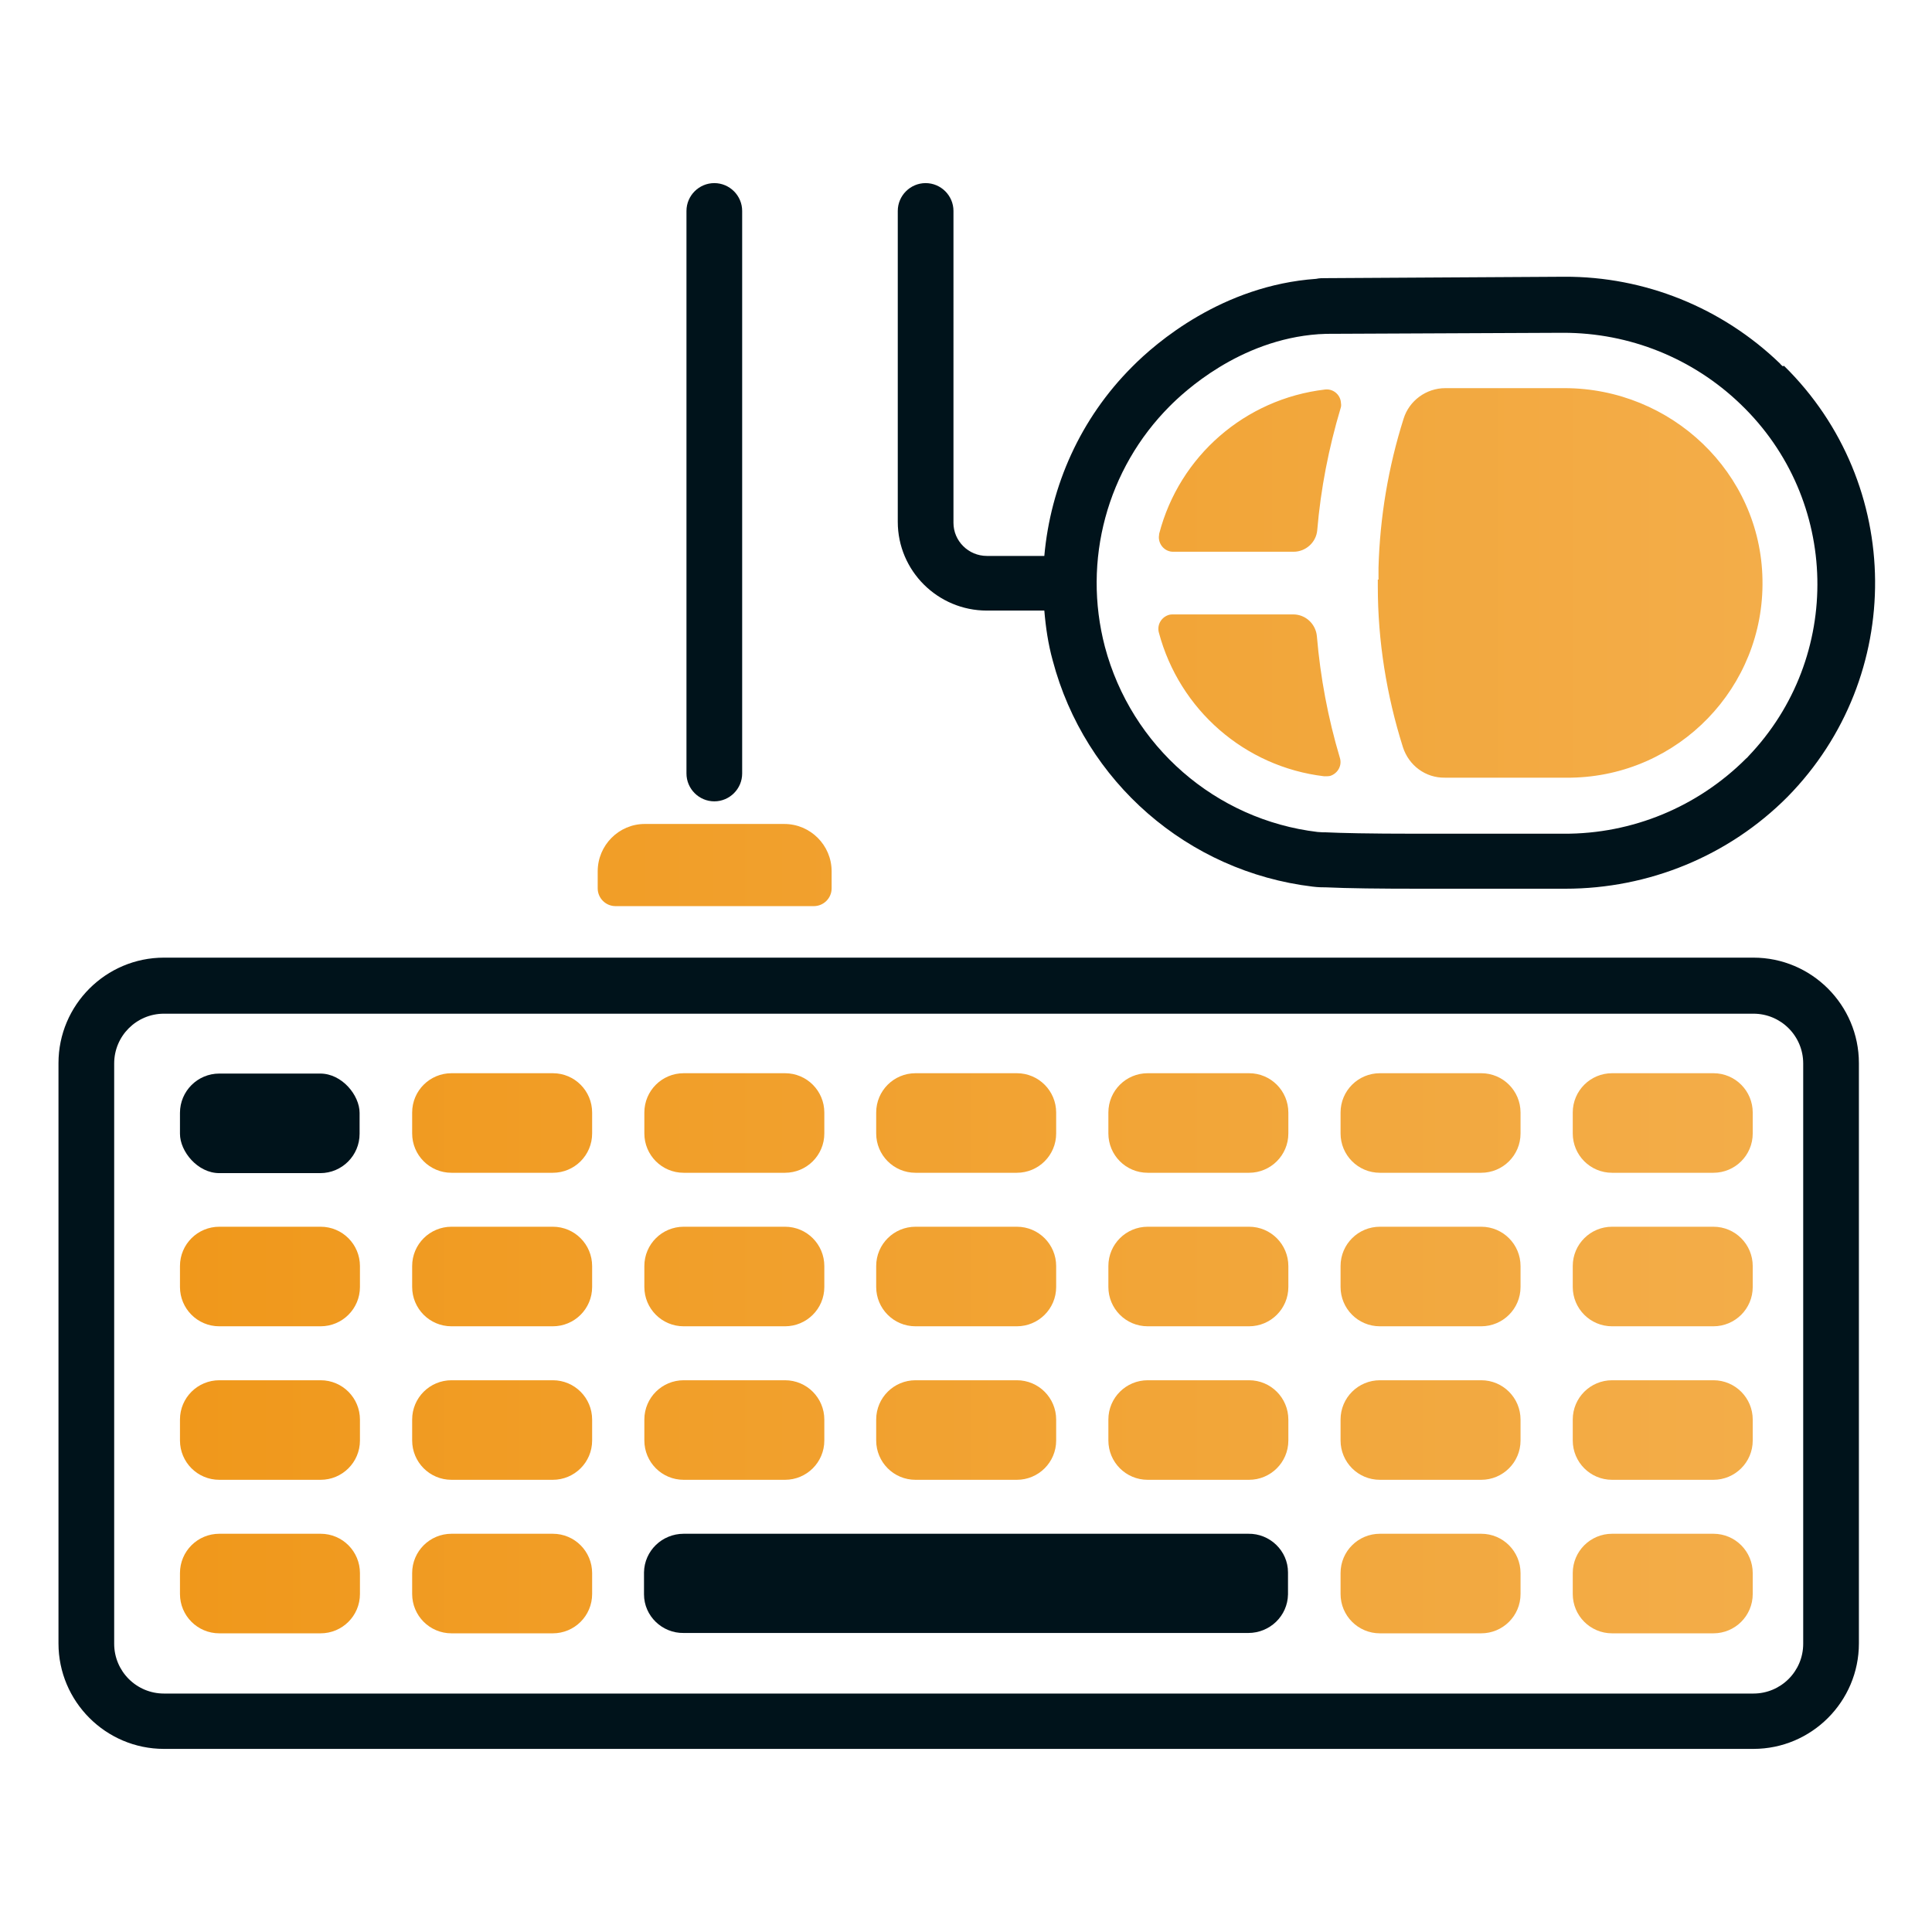
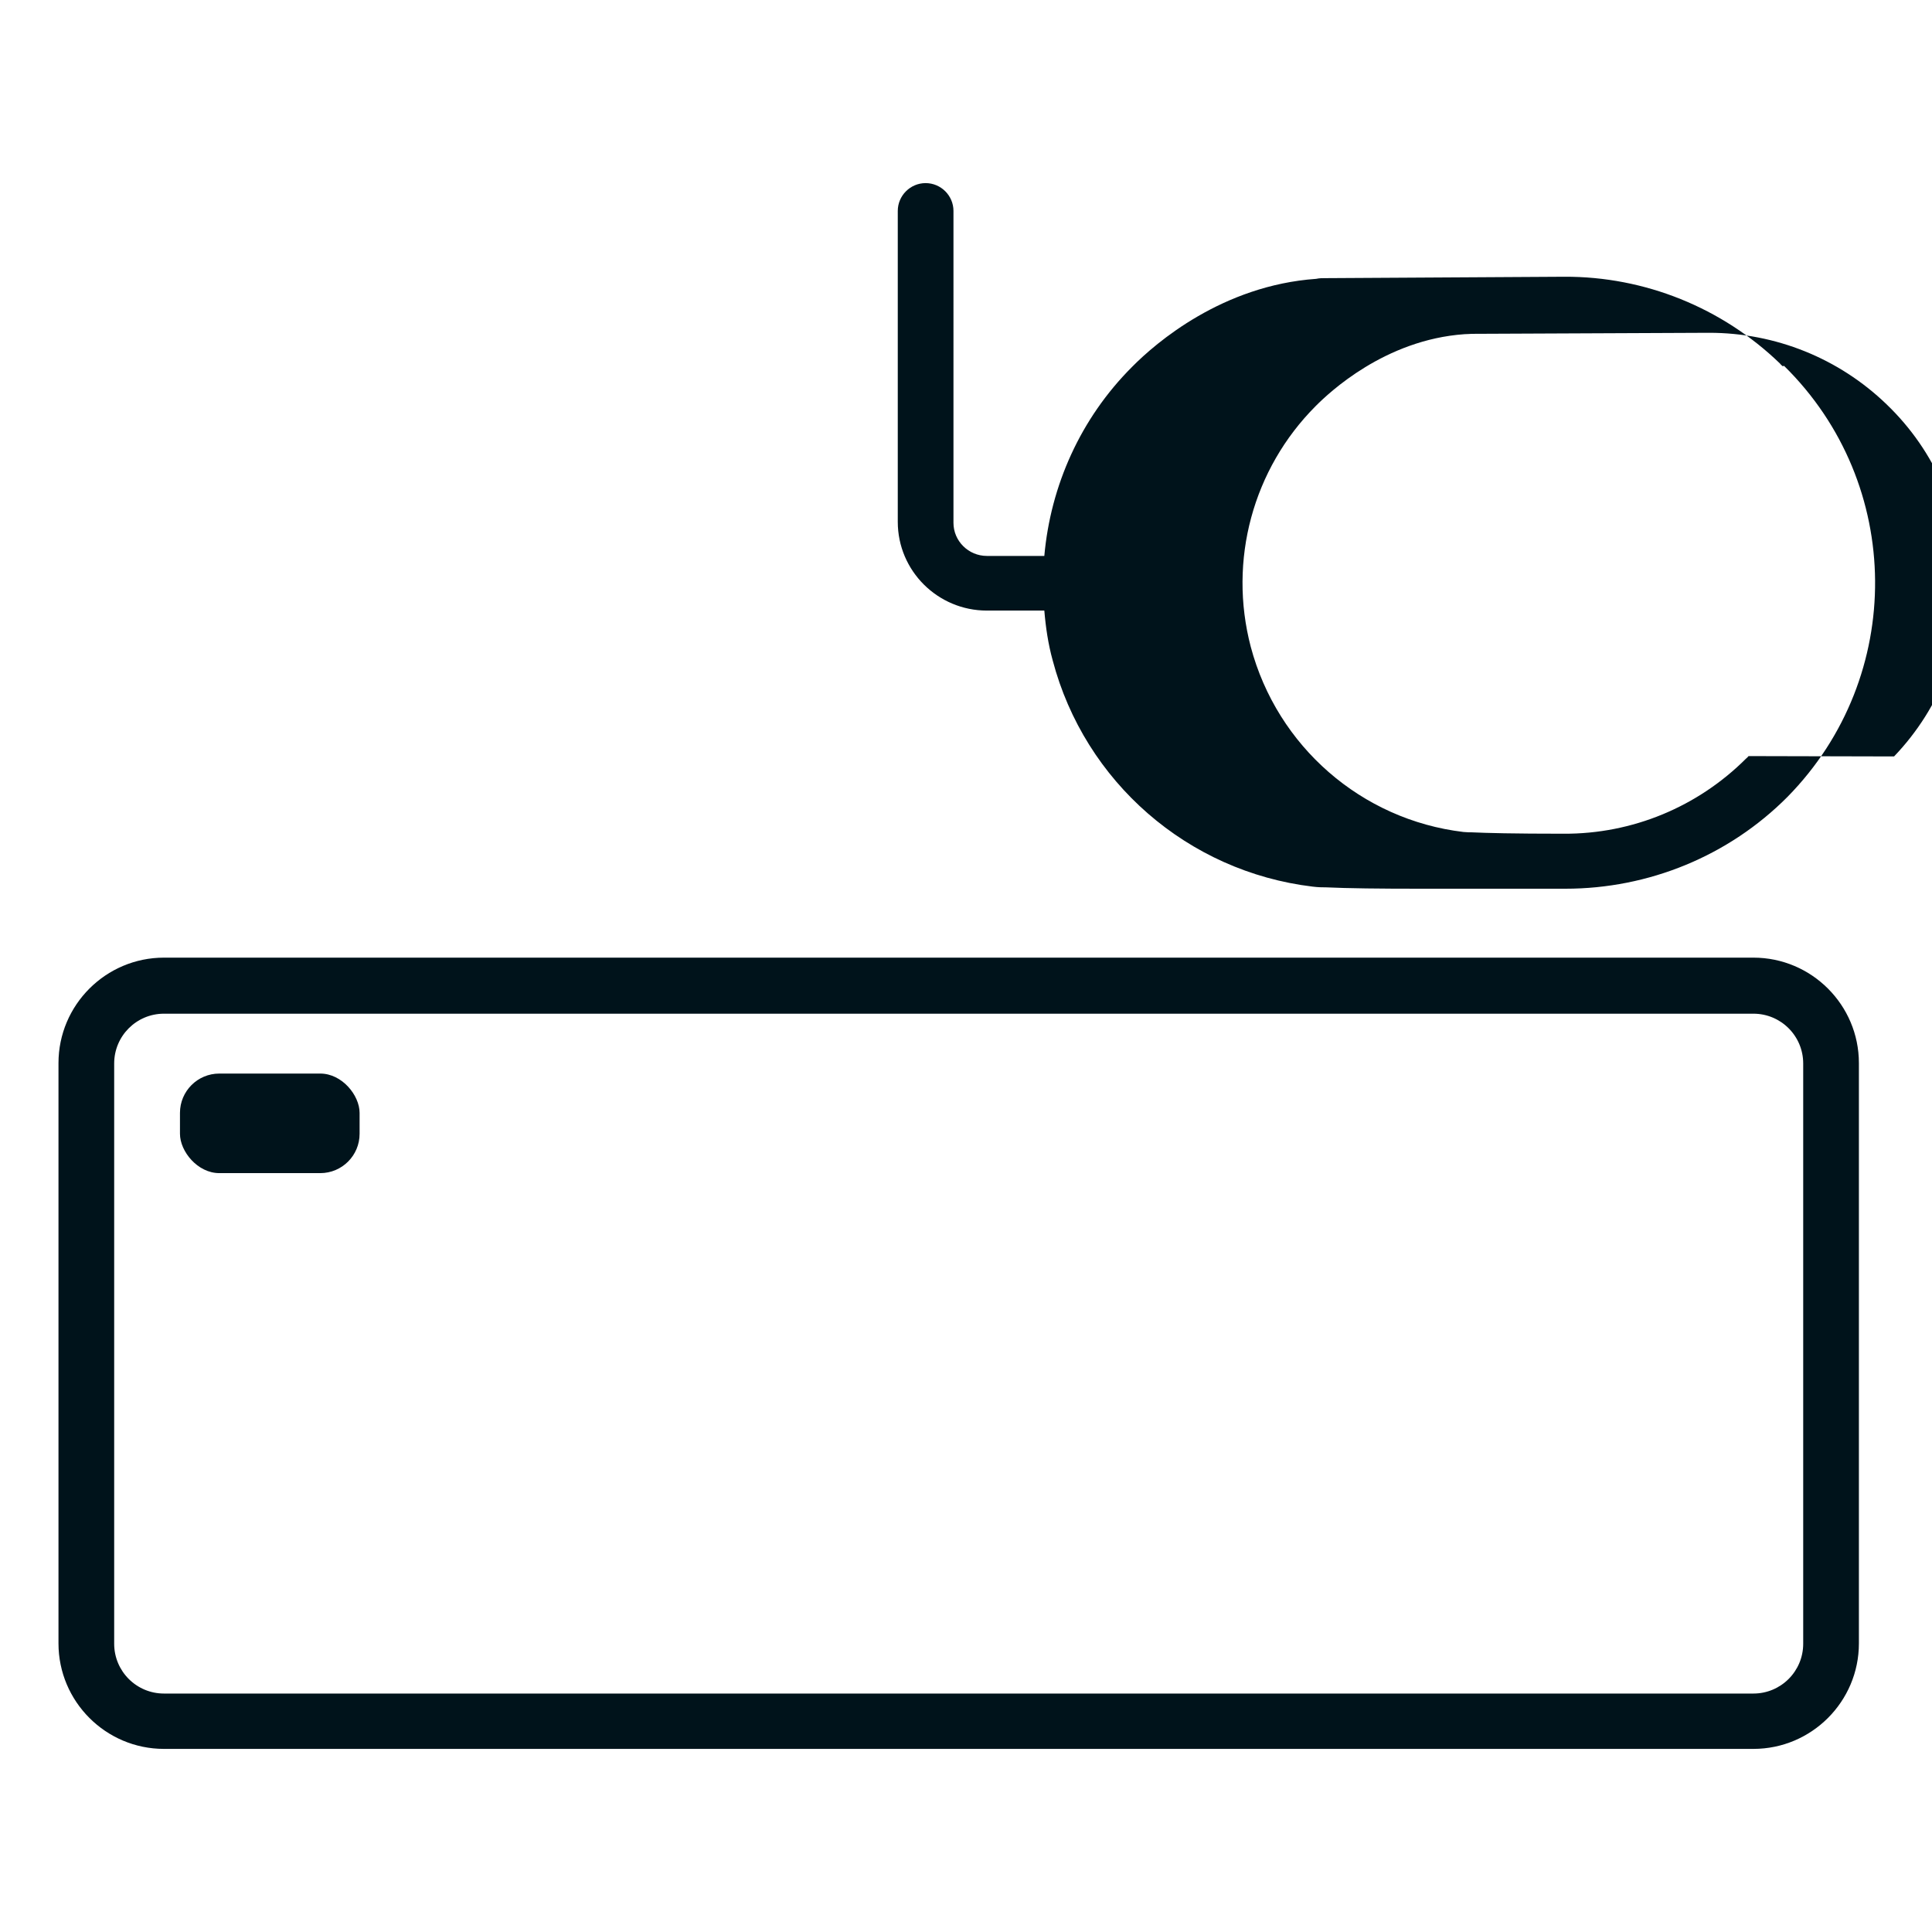
<svg xmlns="http://www.w3.org/2000/svg" id="Layer_1" data-name="Layer 1" viewBox="0 0 55.5 55.5">
  <defs>
    <style> .cls-1 { fill: #00131b; } .cls-2 { fill: url(#linear-gradient); } </style>
    <linearGradient id="linear-gradient" x1="5.17" y1="29.03" x2="50.62" y2="29.03" gradientUnits="userSpaceOnUse">
      <stop offset="0" stop-color="#f0981b" />
      <stop offset="1" stop-color="#f3ad49" />
    </linearGradient>
  </defs>
-   <path class="cls-2" d="M18.52,23.67h4.01c.75,0,1.36.61,1.36,1.36v.49c0,.28-.23.51-.51.51h-5.7c-.28,0-.51-.23-.51-.51v-.49c0-.75.61-1.36,1.35-1.36ZM11.84,31.96v.6c0,.62.5,1.13,1.13,1.13h2.91c.62,0,1.13-.5,1.13-1.13v-.6c0-.62-.5-1.13-1.13-1.13h-2.91c-.62,0-1.13.5-1.13,1.13ZM18.51,31.96v.6c0,.62.5,1.13,1.13,1.13h2.91c.62,0,1.13-.5,1.13-1.13v-.6c0-.62-.5-1.13-1.13-1.13h-2.91c-.62,0-1.13.5-1.13,1.13ZM25.17,31.96v.6c0,.62.5,1.13,1.13,1.13h2.91c.62,0,1.13-.5,1.13-1.13v-.6c0-.62-.5-1.13-1.13-1.13h-2.91c-.62,0-1.13.5-1.13,1.13ZM31.84,31.96v.6c0,.62.5,1.13,1.13,1.13h2.91c.62,0,1.13-.5,1.13-1.13v-.6c0-.62-.5-1.13-1.13-1.13h-2.91c-.62,0-1.13.5-1.13,1.13ZM38.51,31.96v.6c0,.62.5,1.13,1.13,1.13h2.91c.62,0,1.13-.5,1.13-1.13v-.6c0-.62-.5-1.13-1.13-1.13h-2.91c-.62,0-1.13.5-1.13,1.13ZM45.18,31.96v.6c0,.62.5,1.13,1.13,1.13h2.91c.62,0,1.13-.5,1.13-1.13v-.6c0-.62-.5-1.13-1.13-1.13h-2.91c-.62,0-1.13.5-1.13,1.13ZM5.17,36.37v.6c0,.62.5,1.13,1.13,1.13h2.91c.62,0,1.13-.5,1.13-1.13v-.6c0-.62-.5-1.13-1.13-1.13h-2.91c-.62,0-1.13.5-1.13,1.13ZM11.84,36.37v.6c0,.62.5,1.13,1.13,1.13h2.91c.62,0,1.13-.5,1.13-1.13v-.6c0-.62-.5-1.13-1.13-1.13h-2.91c-.62,0-1.13.5-1.13,1.13ZM18.51,36.37v.6c0,.62.5,1.13,1.13,1.13h2.91c.62,0,1.13-.5,1.13-1.13v-.6c0-.62-.5-1.13-1.13-1.13h-2.91c-.62,0-1.13.5-1.13,1.13ZM25.17,36.37v.6c0,.62.5,1.13,1.13,1.13h2.91c.62,0,1.13-.5,1.13-1.13v-.6c0-.62-.5-1.13-1.13-1.13h-2.91c-.62,0-1.13.5-1.13,1.13ZM31.84,36.37v.6c0,.62.5,1.13,1.13,1.13h2.91c.62,0,1.13-.5,1.13-1.13v-.6c0-.62-.5-1.13-1.13-1.13h-2.91c-.62,0-1.13.5-1.13,1.13ZM38.51,36.37v.6c0,.62.5,1.13,1.13,1.13h2.91c.62,0,1.13-.5,1.13-1.13v-.6c0-.62-.5-1.13-1.13-1.13h-2.91c-.62,0-1.13.5-1.13,1.13ZM45.18,36.37v.6c0,.62.5,1.13,1.13,1.13h2.91c.62,0,1.13-.5,1.13-1.13v-.6c0-.62-.5-1.13-1.13-1.13h-2.91c-.62,0-1.13.5-1.13,1.13ZM5.17,40.78v.6c0,.62.5,1.13,1.13,1.13h2.91c.62,0,1.13-.5,1.13-1.13v-.6c0-.62-.5-1.13-1.13-1.13h-2.91c-.62,0-1.13.5-1.13,1.13ZM11.84,40.78v.6c0,.62.5,1.13,1.13,1.13h2.91c.62,0,1.13-.5,1.13-1.13v-.6c0-.62-.5-1.13-1.13-1.13h-2.91c-.62,0-1.13.5-1.13,1.13ZM18.51,40.78v.6c0,.62.5,1.13,1.13,1.13h2.91c.62,0,1.13-.5,1.13-1.13v-.6c0-.62-.5-1.13-1.13-1.13h-2.91c-.62,0-1.13.5-1.13,1.13ZM25.17,40.78v.6c0,.62.5,1.13,1.13,1.13h2.91c.62,0,1.13-.5,1.13-1.13v-.6c0-.62-.5-1.13-1.13-1.13h-2.91c-.62,0-1.13.5-1.13,1.13ZM31.84,40.78v.6c0,.62.5,1.13,1.13,1.13h2.91c.62,0,1.13-.5,1.13-1.13v-.6c0-.62-.5-1.13-1.13-1.13h-2.91c-.62,0-1.13.5-1.13,1.13ZM38.51,40.78v.6c0,.62.5,1.13,1.13,1.13h2.91c.62,0,1.13-.5,1.13-1.13v-.6c0-.62-.5-1.13-1.13-1.13h-2.91c-.62,0-1.13.5-1.13,1.13ZM45.18,40.78v.6c0,.62.5,1.13,1.13,1.13h2.91c.62,0,1.13-.5,1.13-1.13v-.6c0-.62-.5-1.13-1.13-1.13h-2.91c-.62,0-1.13.5-1.13,1.13ZM5.17,45.19v.6c0,.62.5,1.13,1.13,1.13h2.91c.62,0,1.13-.5,1.13-1.13v-.6c0-.62-.5-1.13-1.13-1.13h-2.91c-.62,0-1.13.5-1.13,1.13ZM11.84,45.19v.6c0,.62.5,1.13,1.13,1.13h2.91c.62,0,1.13-.5,1.13-1.13v-.6c0-.62-.5-1.13-1.13-1.13h-2.91c-.62,0-1.13.5-1.13,1.13ZM38.51,45.19v.6c0,.62.5,1.13,1.13,1.13h2.91c.62,0,1.13-.5,1.13-1.13v-.6c0-.62-.5-1.13-1.13-1.13h-2.91c-.62,0-1.13.5-1.13,1.13ZM45.18,45.19v.6c0,.62.5,1.13,1.13,1.13h2.91c.62,0,1.13-.5,1.13-1.13v-.6c0-.62-.5-1.13-1.13-1.13h-2.91c-.62,0-1.13.5-1.13,1.13ZM37.15,17.65h-3.45s-.07,0-.11.01c-.22.06-.36.28-.3.51.59,2.22,2.47,3.86,4.75,4.13.06,0,.12,0,.17-.01.22-.07.35-.3.28-.52-.34-1.14-.56-2.31-.66-3.49-.03-.35-.32-.63-.68-.63ZM38.52,11.56c-.02-.23-.23-.4-.46-.37-2.29.27-4.18,1.91-4.76,4.14,0,.03-.01.07-.01.1,0,.23.18.42.41.42h3.46c.35,0,.65-.27.68-.62.1-1.19.33-2.36.67-3.5.02-.05.02-.11.01-.16ZM39.58,16.65v.2c0,1.56.25,3.12.72,4.61.17.53.65.89,1.21.88h3.52s.06,0,.1,0c3.09-.05,5.56-2.6,5.5-5.69-.05-3.07-2.62-5.5-5.69-5.5h-3.42c-.55,0-1.04.36-1.2.88-.44,1.39-.68,2.83-.72,4.28,0,.11,0,.22,0,.34Z" />
  <g>
    <path class="cls-1" d="M50.36,50.24H4.71c-1.67,0-3.03-1.36-3.03-3.03v-16.67c0-1.67,1.36-3.03,3.03-3.03h45.66c1.67,0,3.03,1.36,3.03,3.03v16.67c0,1.67-1.36,3.03-3.03,3.03ZM4.71,29.12c-.79,0-1.43.64-1.43,1.43v16.67c0,.79.64,1.43,1.43,1.43h45.66c.79,0,1.43-.64,1.43-1.43v-16.67c0-.79-.64-1.43-1.43-1.43H4.71Z" />
    <rect class="cls-1" x="5.17" y="30.84" width="5.16" height="2.86" rx="1.13" ry="1.13" />
-     <path class="cls-1" d="M35.86,44.06h-16.22c-.62,0-1.13.49-1.14,1.11,0,0,0,0,0,0v.63c0,.62.52,1.12,1.14,1.11,0,0,0,0,0,0h16.22c.62,0,1.13-.49,1.14-1.11,0,0,0,0,0,0v-.63c0-.62-.52-1.12-1.14-1.11,0,0,0,0,0,0Z" />
-     <path class="cls-1" d="M51.21,10.52s-.06-.05-.08-.08c-1.66-1.6-3.88-2.5-6.19-2.49h0s0,0,0,0l-3.41.02-3.41.02h-.04c-.09,0-.18,0-.27.02-2.69.19-4.6,1.83-5.29,2.53-1.48,1.48-2.34,3.41-2.52,5.43h-1.65c-.53,0-.96-.43-.96-.95V6.06c0-.44-.36-.8-.8-.8s-.8.36-.8.8v8.93c0,1.41,1.15,2.55,2.56,2.55h1.65c.04.48.11.96.24,1.43.92,3.49,3.88,6.07,7.47,6.5.16.02.28.02.35.02h.02c.64.03,1.55.04,2.7.04h4.19c2.39,0,4.69-.94,6.38-2.64,3.39-3.45,3.35-8.99-.1-12.38ZM50.23,21.72s-.04.05-.07.07c-1.39,1.39-3.27,2.17-5.24,2.16h-4.19c-1.45,0-2.22-.02-2.64-.04-.05,0-.14,0-.24-.01-2.93-.35-5.35-2.46-6.11-5.32-.65-2.48.06-5.11,1.87-6.92.38-.38,1.98-1.9,4.27-2.06.09,0,.16-.01.21-.01l6.82-.03h0c1.9,0,3.72.73,5.09,2.05,2.86,2.74,2.95,7.27.22,10.12Z" />
-     <path class="cls-1" d="M20.52,23.02c-.44,0-.8-.36-.8-.8V6.06c0-.44.36-.8.8-.8s.8.36.8.8v16.16c0,.44-.36.8-.8.8Z" />
+     <path class="cls-1" d="M51.21,10.52s-.06-.05-.08-.08c-1.66-1.6-3.88-2.5-6.19-2.49h0s0,0,0,0l-3.41.02-3.41.02h-.04c-.09,0-.18,0-.27.02-2.69.19-4.6,1.83-5.29,2.53-1.48,1.48-2.34,3.41-2.52,5.43h-1.65c-.53,0-.96-.43-.96-.95V6.06c0-.44-.36-.8-.8-.8s-.8.36-.8.8v8.93c0,1.41,1.15,2.55,2.56,2.55h1.65c.04.48.11.96.24,1.43.92,3.49,3.88,6.07,7.47,6.5.16.02.28.02.35.02h.02c.64.03,1.55.04,2.7.04h4.19c2.39,0,4.69-.94,6.38-2.64,3.39-3.45,3.35-8.99-.1-12.38ZM50.23,21.72s-.04.05-.07.07c-1.39,1.39-3.27,2.17-5.24,2.16c-1.45,0-2.22-.02-2.64-.04-.05,0-.14,0-.24-.01-2.93-.35-5.35-2.46-6.11-5.32-.65-2.48.06-5.11,1.87-6.92.38-.38,1.98-1.9,4.27-2.06.09,0,.16-.01.21-.01l6.82-.03h0c1.9,0,3.72.73,5.09,2.05,2.86,2.74,2.95,7.27.22,10.12Z" />
  </g>
</svg>